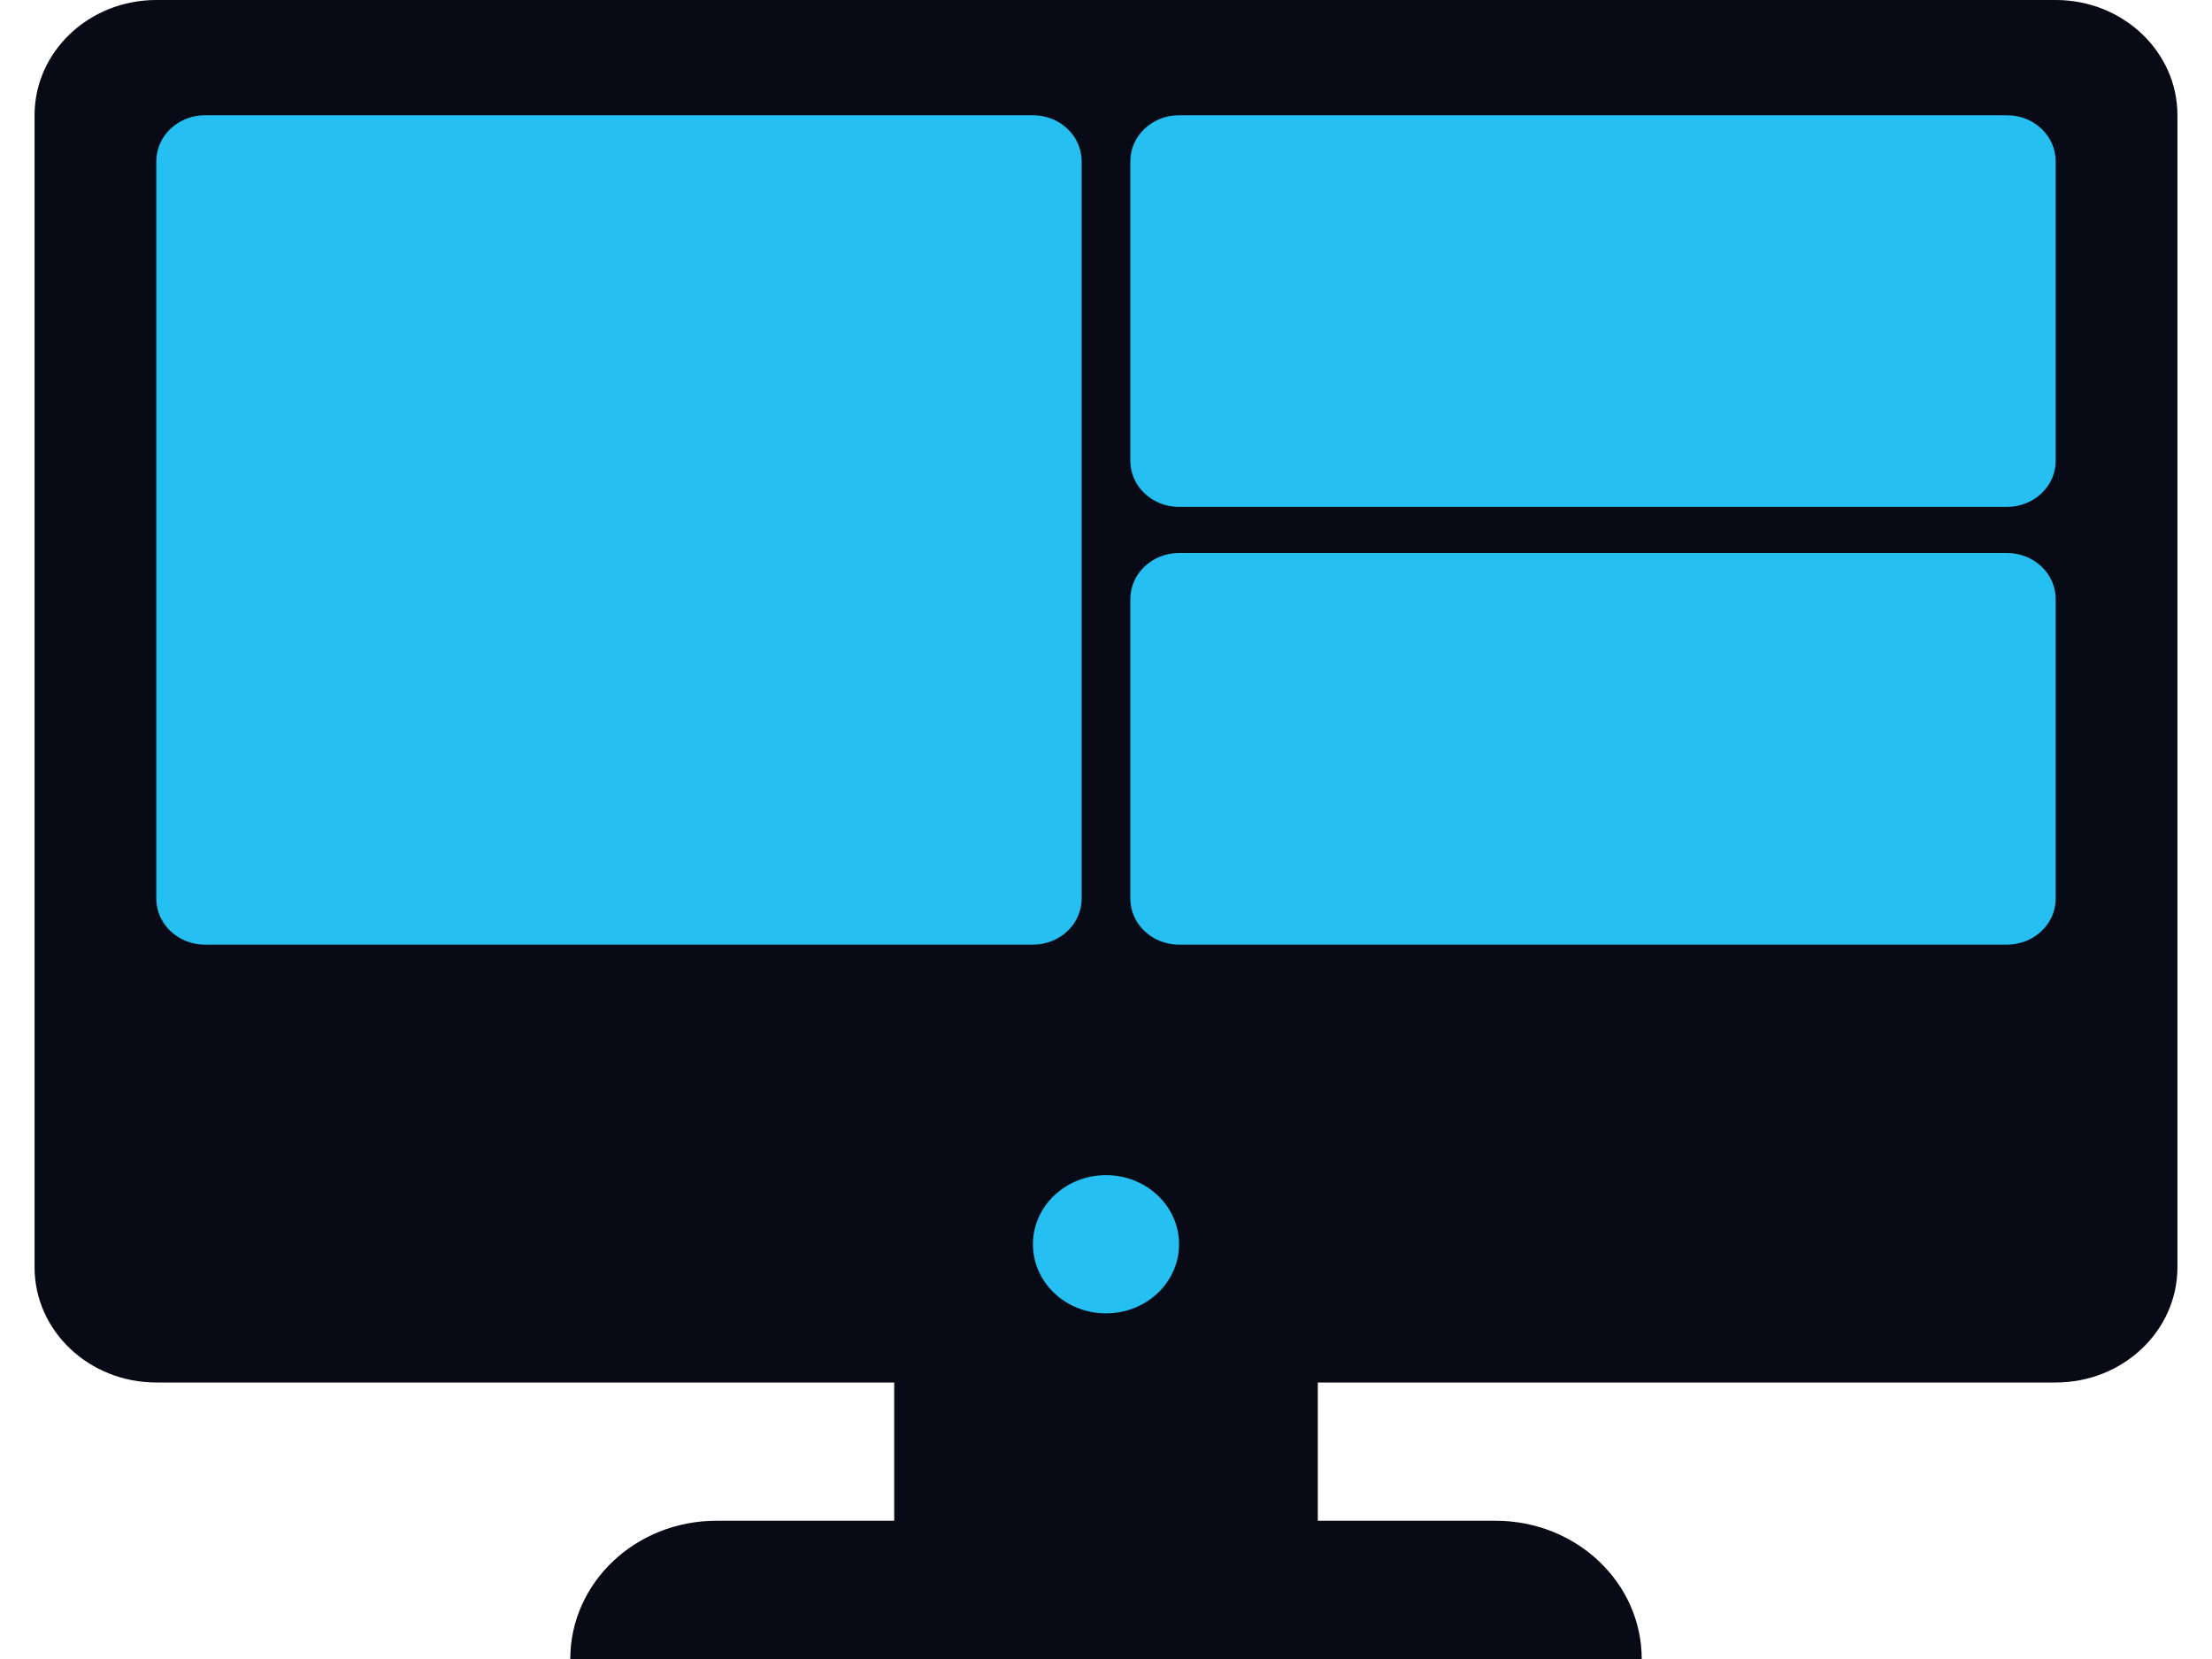
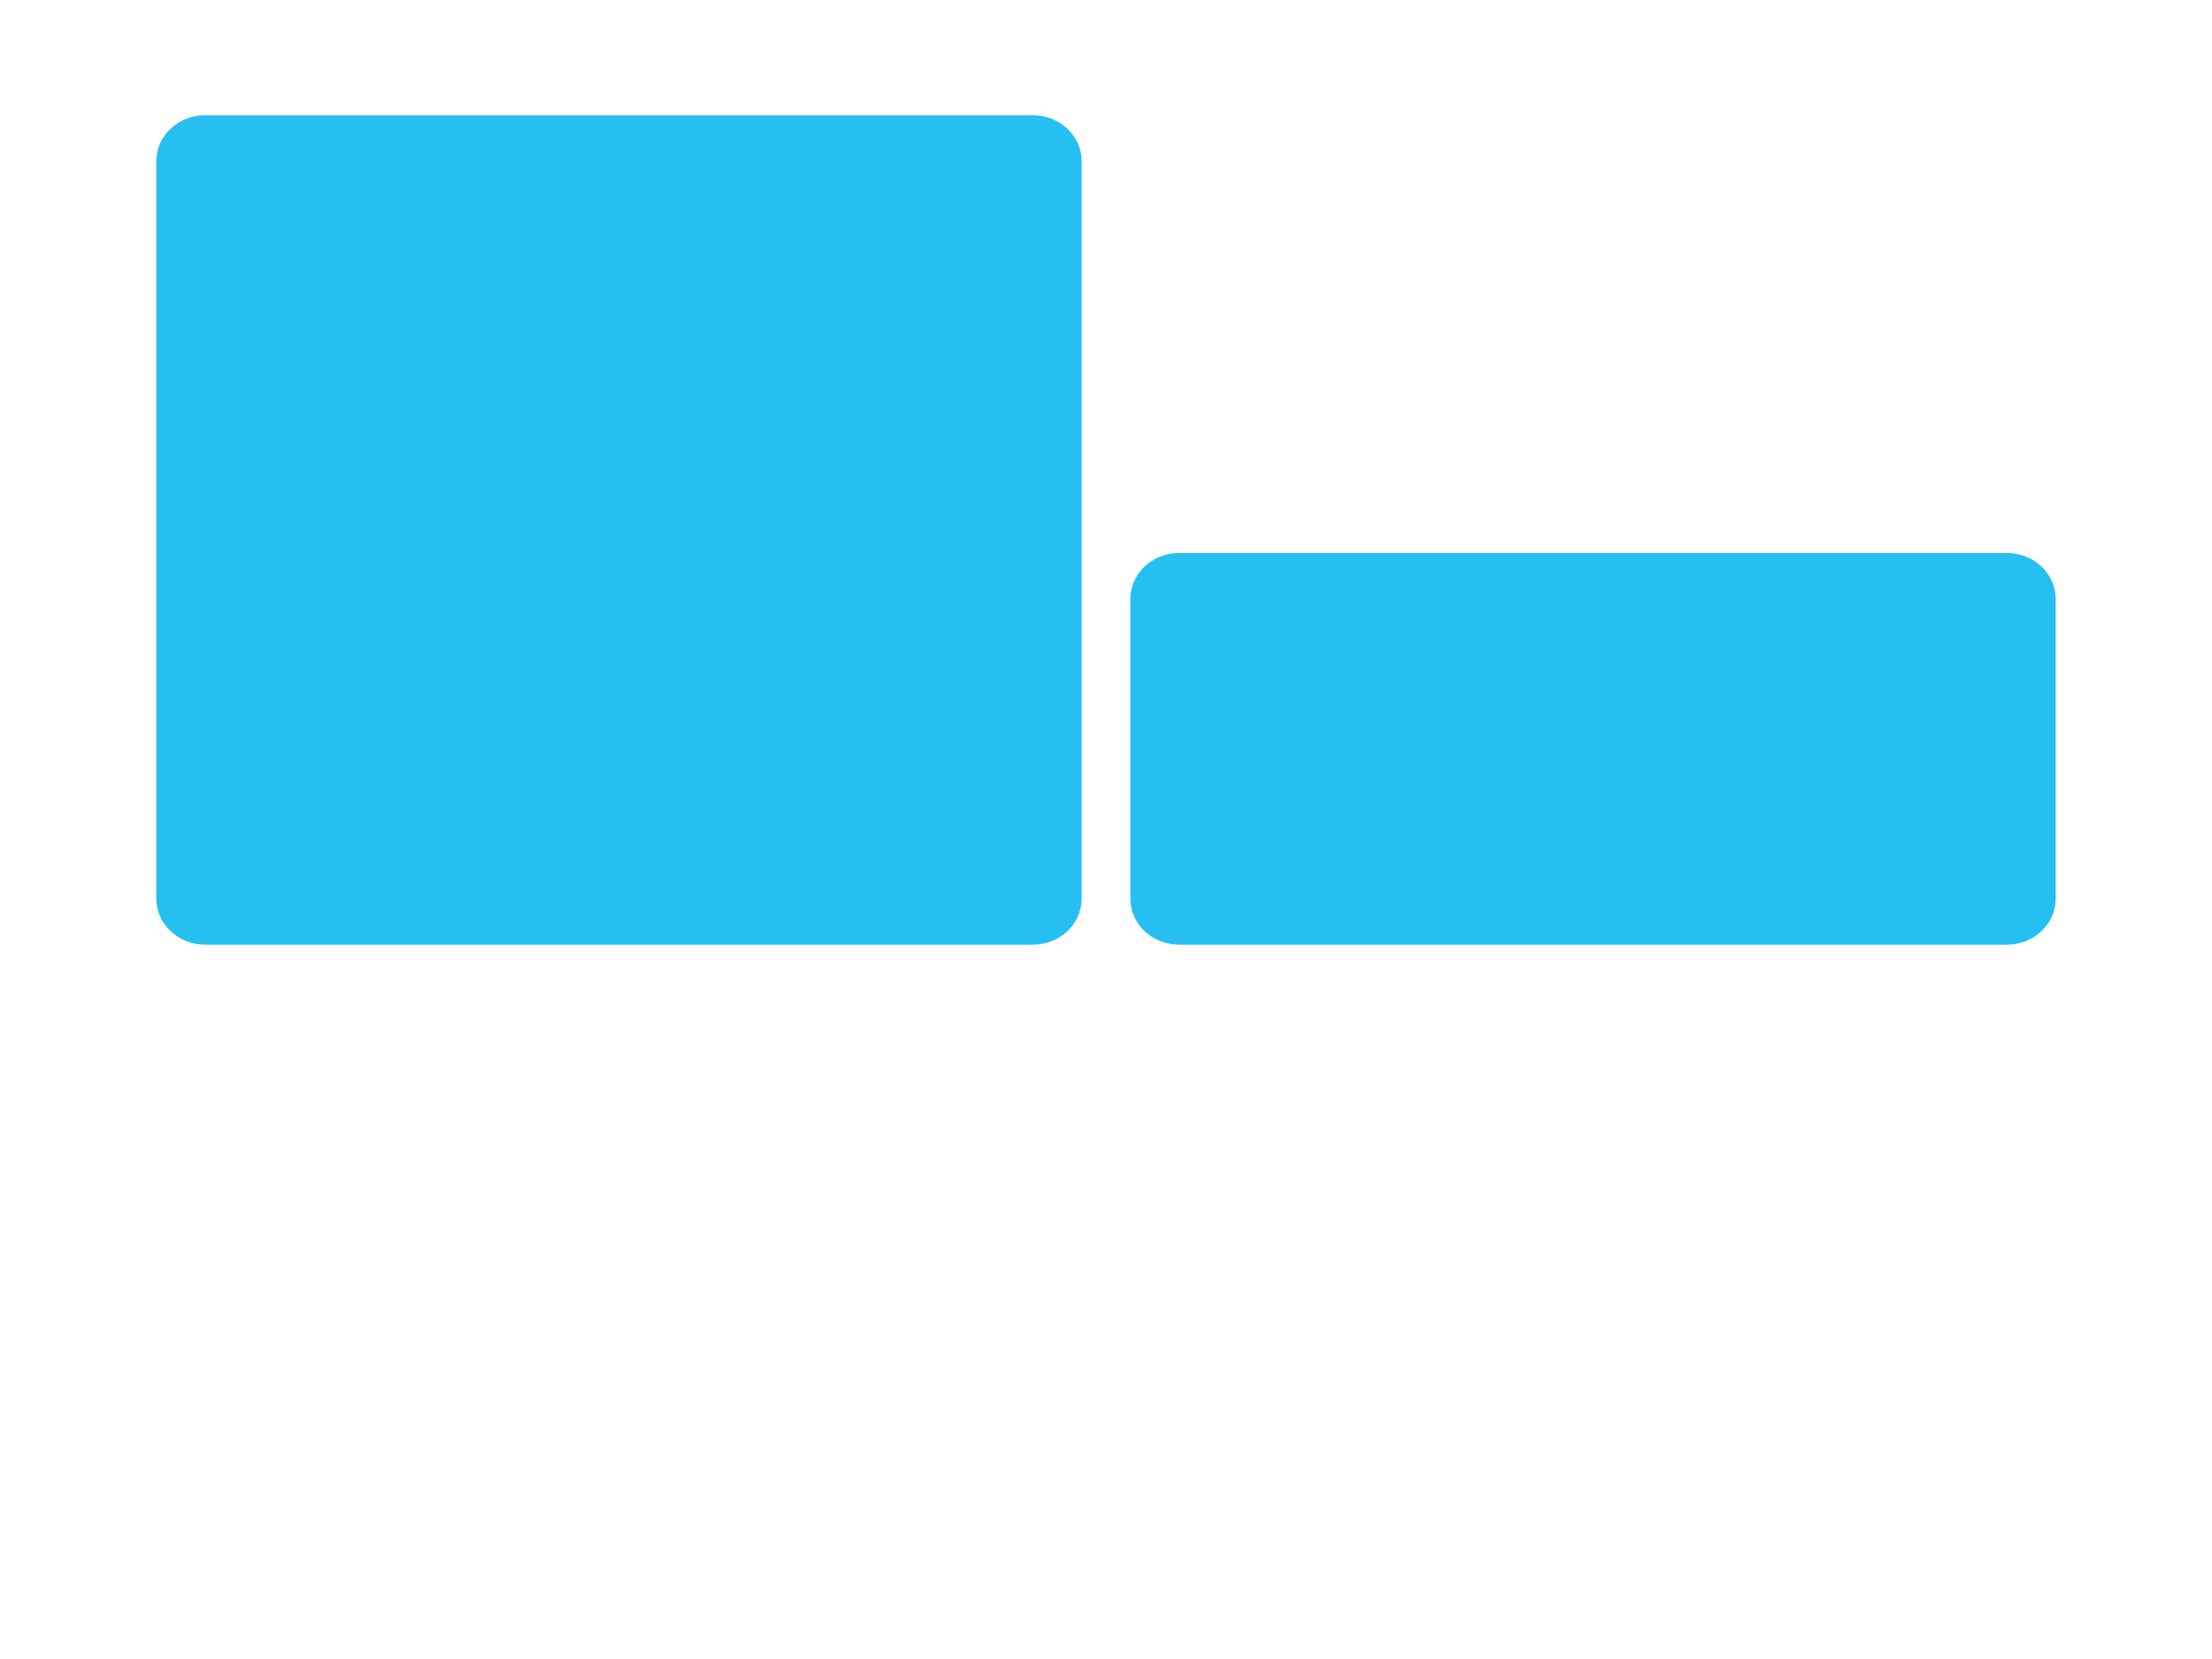
<svg xmlns="http://www.w3.org/2000/svg" width="32" height="24" viewBox="0 0 32 24" fill="none">
-   <path d="M29.739 0C30.711 8.59008e-08 31.5 0.746 31.5 1.667V18.333C31.5 19.254 30.711 20 29.739 20H19.064V22H21.636C22.804 22 23.75 22.895 23.75 24H8.25C8.25 22.895 9.196 22 10.364 22H12.936V20H2.261C1.289 20 0.5 19.254 0.5 18.333V1.667C0.5 0.746 1.289 0 2.261 0H29.739Z" fill="#080A15" />
  <path d="M2.261 2.333C2.261 1.965 2.577 1.667 2.966 1.667H14.943C15.332 1.667 15.648 1.965 15.648 2.333V13C15.648 13.368 15.332 13.666 14.943 13.666H2.966C2.577 13.666 2.261 13.368 2.261 13V2.333Z" fill="#26BFF1" />
-   <path d="M16.352 2.333C16.352 1.965 16.668 1.667 17.057 1.667H29.034C29.423 1.667 29.739 1.965 29.739 2.333V6.667C29.739 7.035 29.423 7.333 29.034 7.333H17.057C16.668 7.333 16.352 7.035 16.352 6.667V2.333Z" fill="#26BFF1" />
  <path d="M16.352 8.666C16.352 8.298 16.668 8 17.057 8H29.034C29.423 8 29.739 8.298 29.739 8.666V13C29.739 13.368 29.423 13.666 29.034 13.666H17.057C16.668 13.666 16.352 13.368 16.352 13V8.666Z" fill="#26BFF1" />
-   <path d="M17.057 18C17.057 18.552 16.584 19 16 19C15.416 19 14.943 18.552 14.943 18C14.943 17.448 15.416 17 16 17C16.584 17 17.057 17.448 17.057 18Z" fill="#26BFF1" />
</svg>